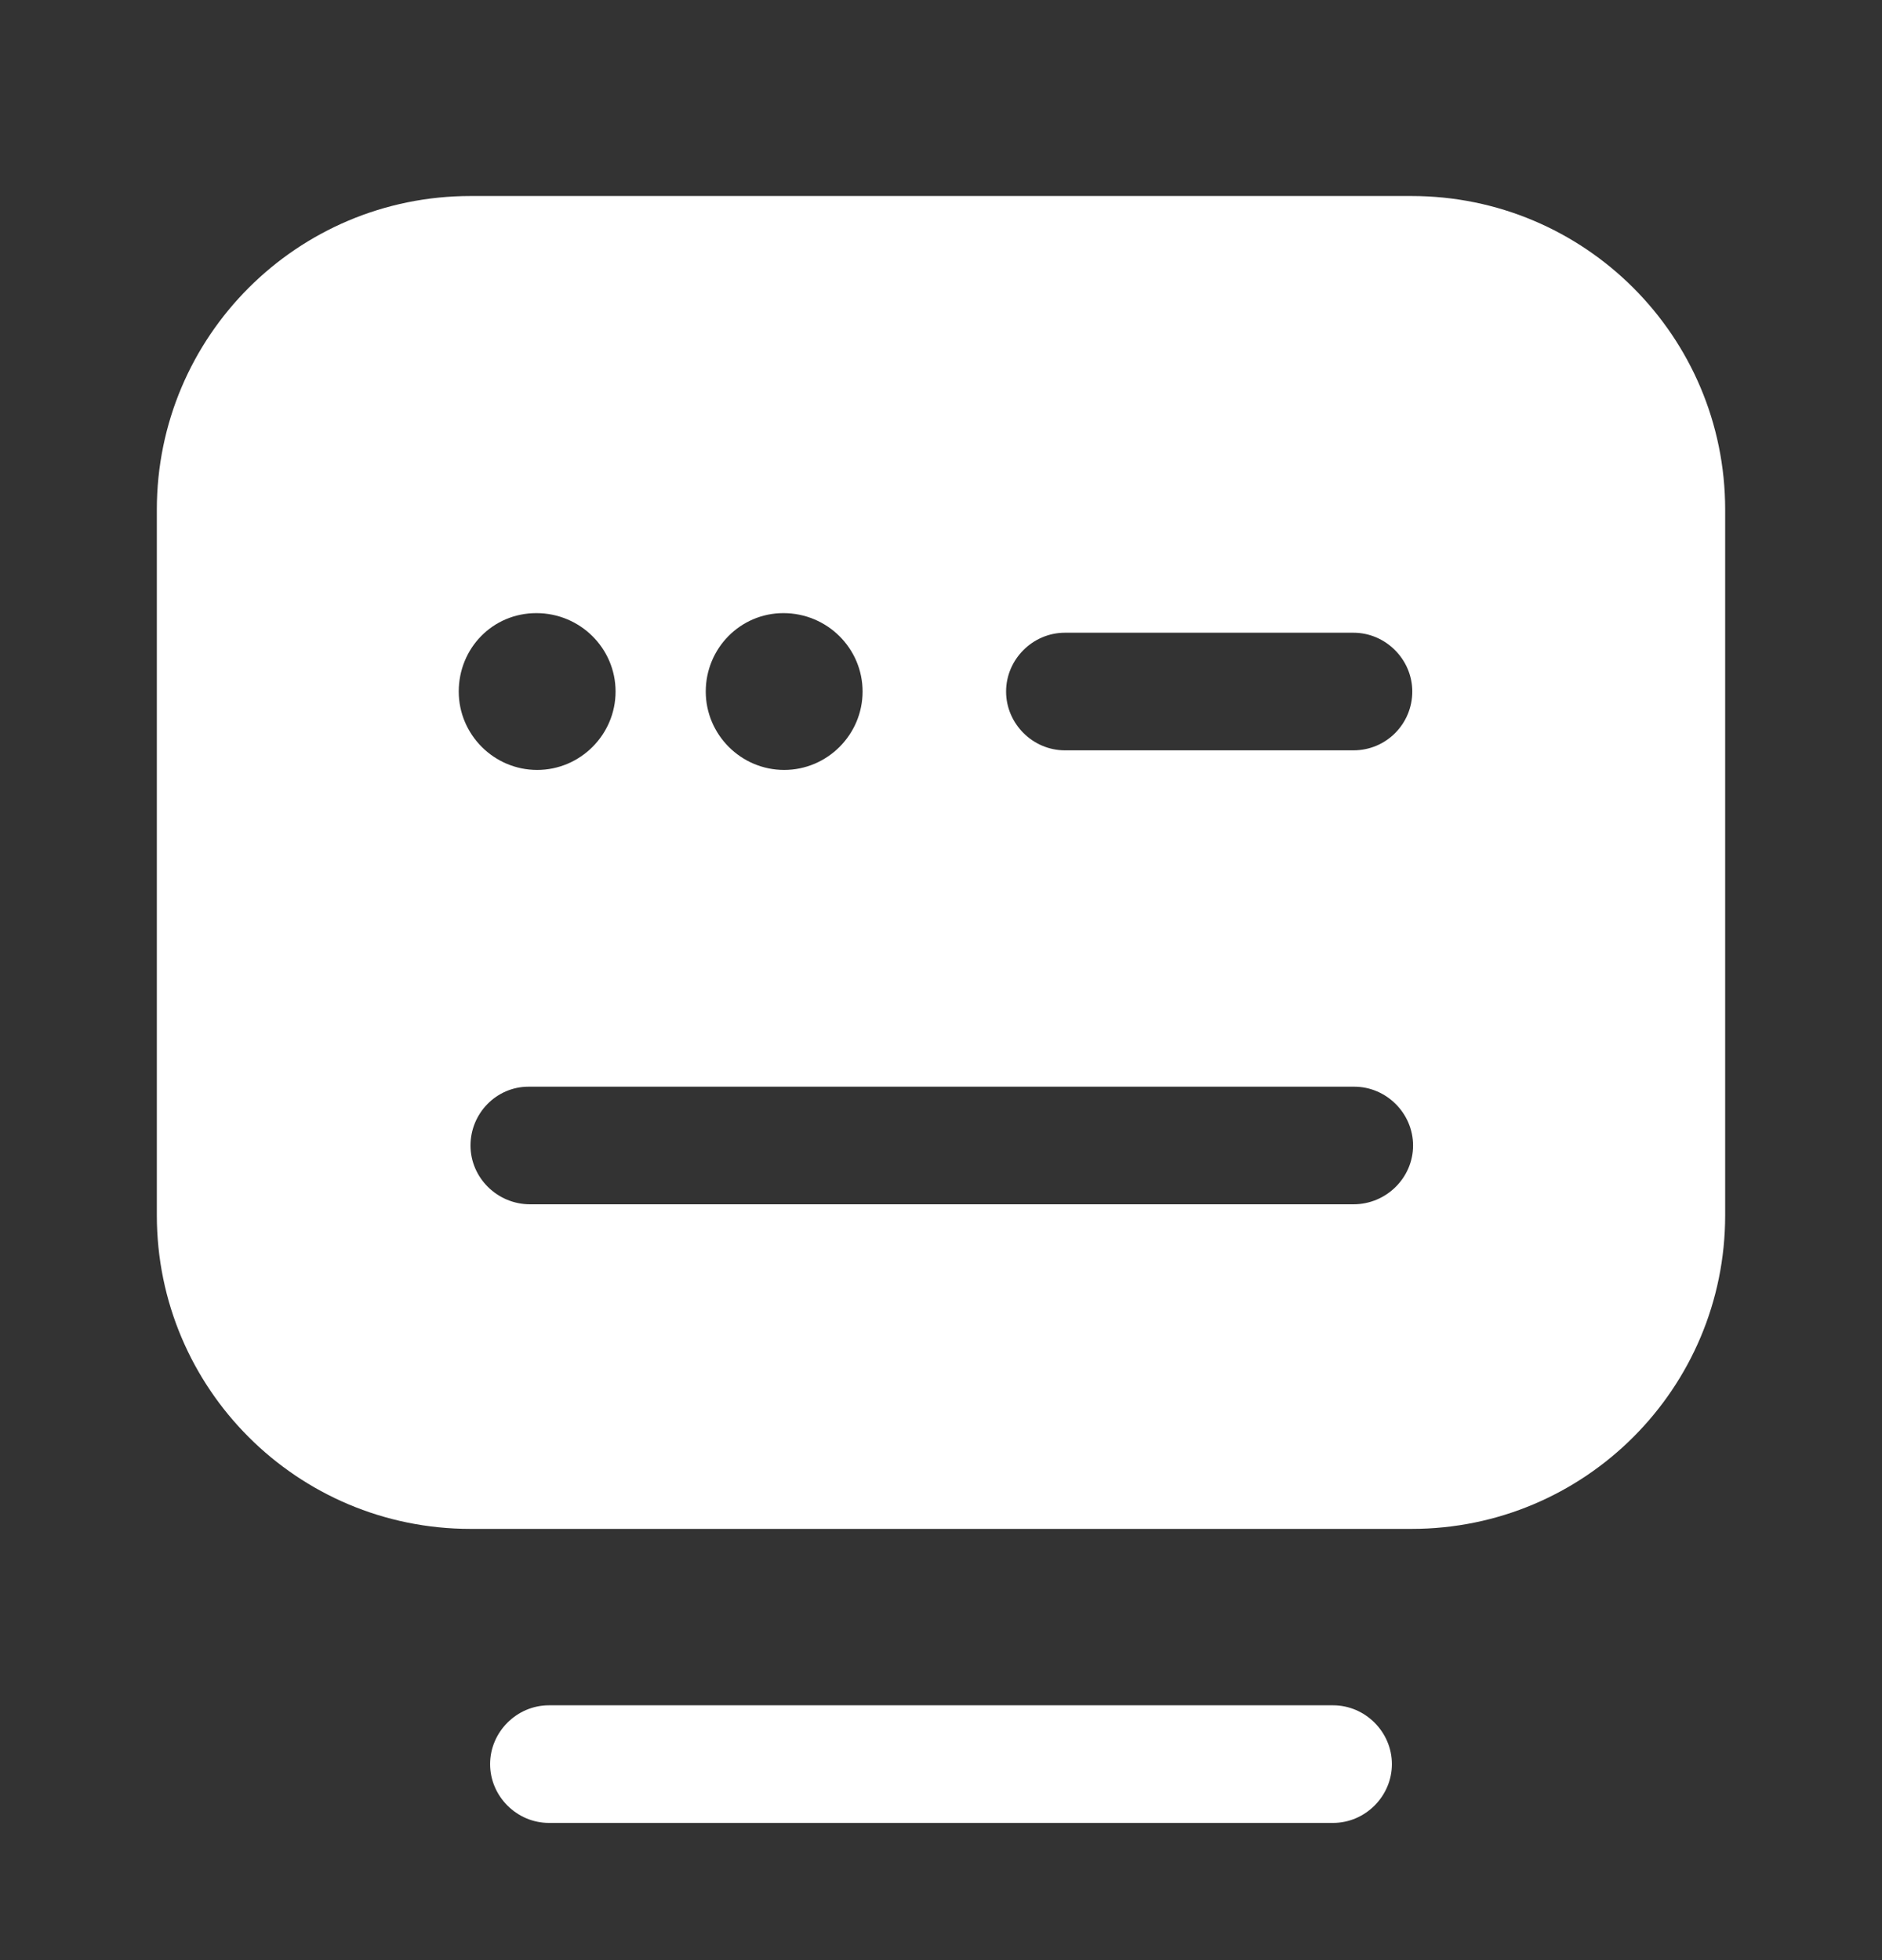
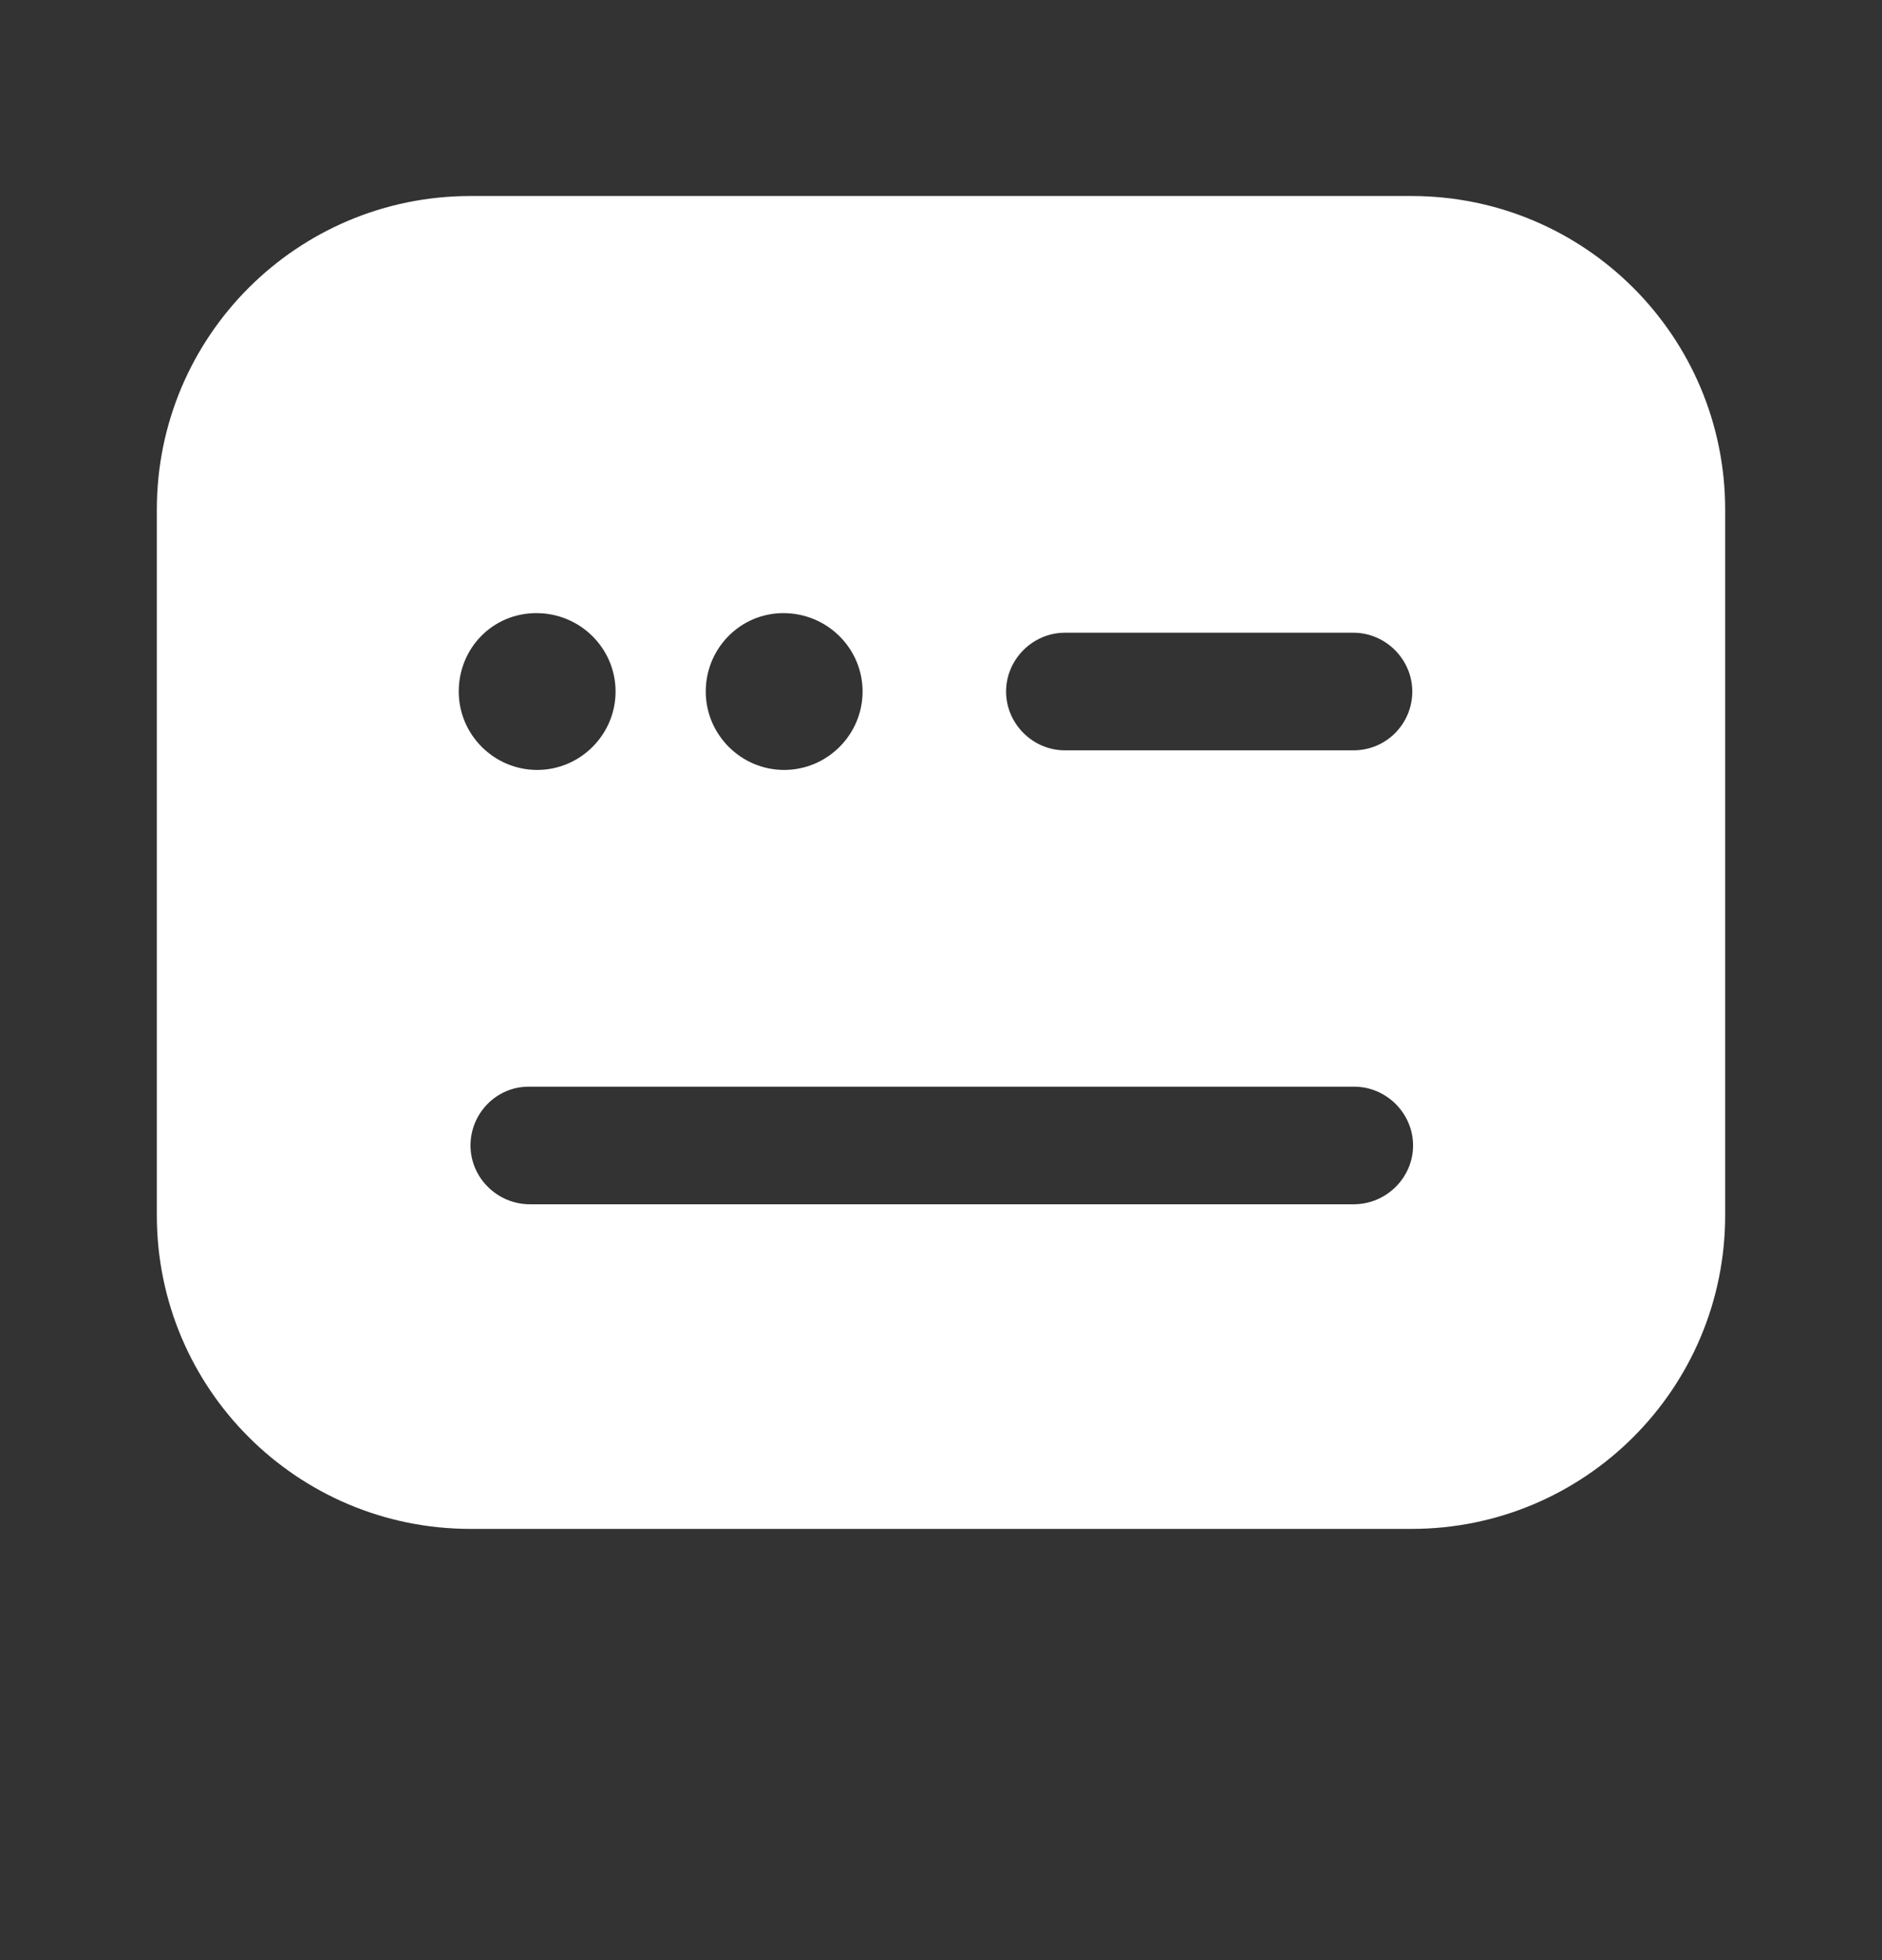
<svg xmlns="http://www.w3.org/2000/svg" width="24" height="25" viewBox="0 0 24 25" fill="none">
  <rect x="0" y="0" width="24" height="25" fill="#333333" stroke="none" />
-   <path d="M17 23.25H7C6.59 23.25 6.25 22.91 6.25 22.5C6.25 22.09 6.59 21.75 7 21.75H17C17.41 21.75 17.75 22.09 17.75 22.5C17.75 22.91 17.41 23.25 17 23.25Z" fill="white" />
  <path d="M18 2.5H6C3.79 2.5 2 4.29 2 6.5V15.5C2 17.71 3.79 19.5 6 19.5H18C20.21 19.5 22 17.71 22 15.5V6.5C22 4.29 20.21 2.5 18 2.5ZM9.99 7.82C10.55 7.82 11 8.27 11 8.82C11 9.37 10.55 9.82 10 9.82C9.45 9.82 9 9.37 9 8.82C9 8.27 9.44 7.82 9.99 7.82ZM6.84 7.82C7.4 7.82 7.85 8.27 7.85 8.82C7.85 9.37 7.4 9.82 6.85 9.82C6.3 9.82 5.85 9.37 5.85 8.82C5.85 8.27 6.28 7.82 6.84 7.82ZM17.26 15.36H6.76C6.34 15.36 6 15.02 6 14.61C6 14.2 6.33 13.86 6.74 13.86H17.27C17.68 13.86 18.02 14.2 18.02 14.61C18.02 15.02 17.68 15.36 17.26 15.36ZM17.26 9.57H13.58C13.17 9.57 12.83 9.23 12.83 8.82C12.83 8.41 13.17 8.07 13.58 8.07H17.26C17.67 8.07 18.01 8.41 18.01 8.82C18.01 9.23 17.68 9.57 17.26 9.57Z" fill="white" />
</svg>